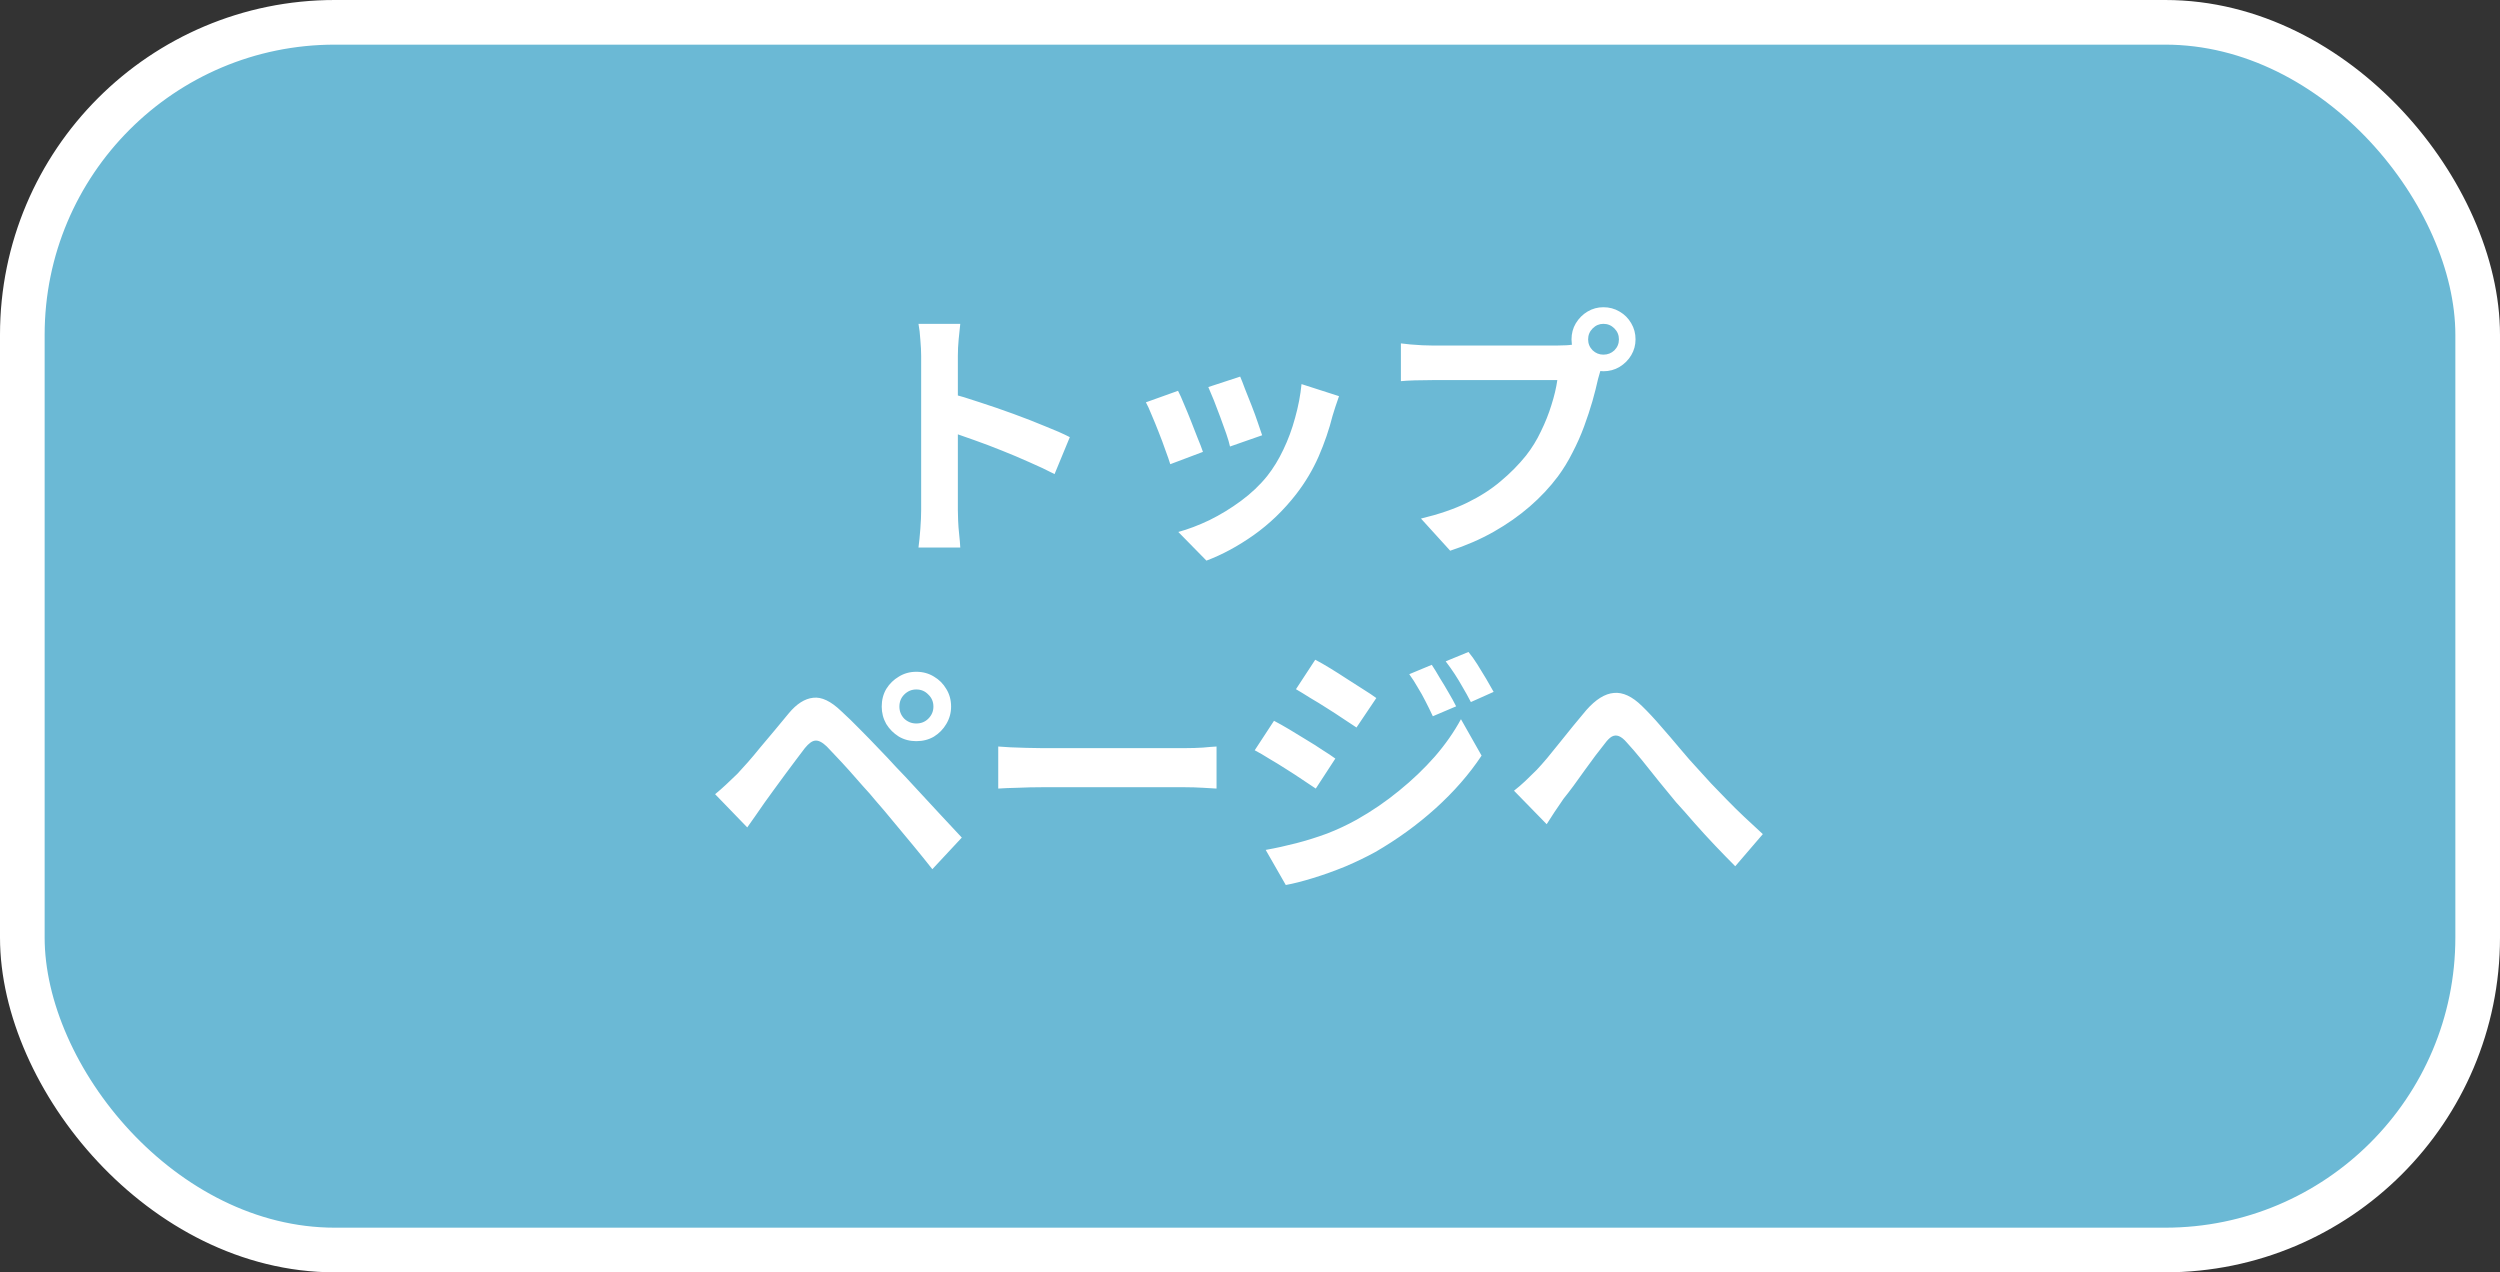
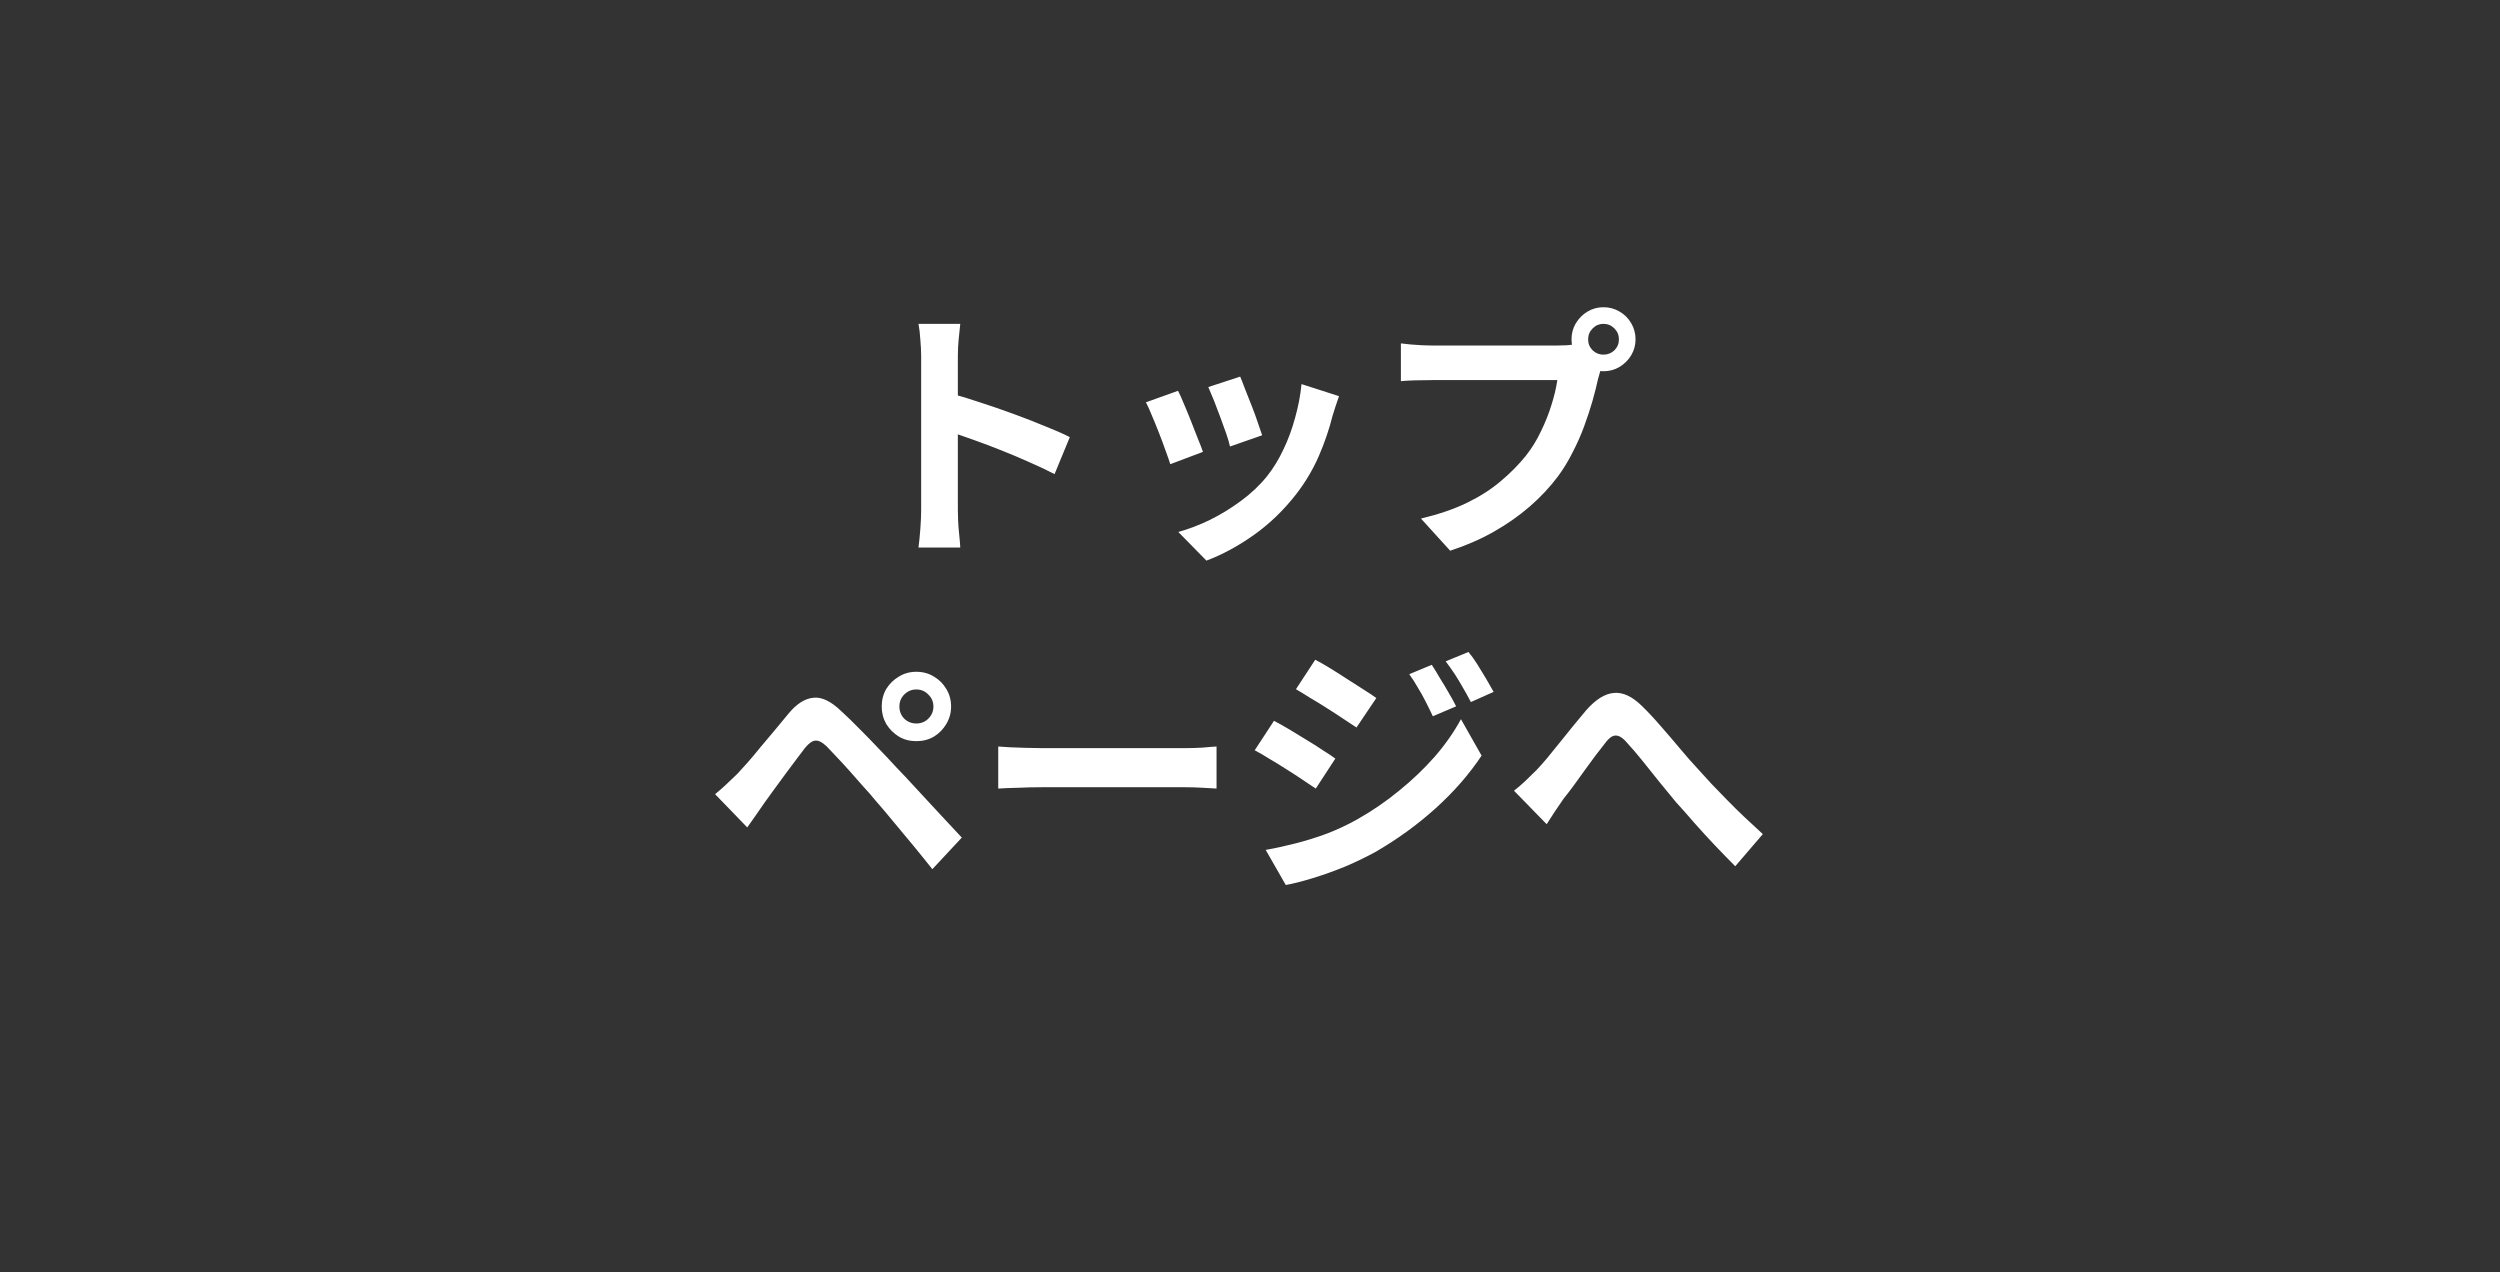
<svg xmlns="http://www.w3.org/2000/svg" width="112" height="57" viewBox="0 0 112 57" fill="none">
  <rect x="0" y="0" width="112" height="57" fill="#333333" stroke="none" />
-   <rect x="1" y="1" width="110" height="55" rx="14" fill="#6BB9D5" stroke="white" stroke-width="2" />
  <path d="M41.268 22.848C41.268 22.696 41.268 22.448 41.268 22.104C41.268 21.752 41.268 21.348 41.268 20.892C41.268 20.428 41.268 19.944 41.268 19.44C41.268 18.936 41.268 18.452 41.268 17.988C41.268 17.516 41.268 17.1 41.268 16.74C41.268 16.38 41.268 16.116 41.268 15.948C41.268 15.74 41.256 15.5 41.232 15.228C41.216 14.956 41.188 14.716 41.148 14.508H43.02C42.996 14.716 42.972 14.948 42.948 15.204C42.924 15.452 42.912 15.7 42.912 15.948C42.912 16.172 42.912 16.476 42.912 16.86C42.912 17.244 42.912 17.672 42.912 18.144C42.912 18.608 42.912 19.084 42.912 19.572C42.912 20.052 42.912 20.516 42.912 20.964C42.912 21.412 42.912 21.804 42.912 22.14C42.912 22.468 42.912 22.704 42.912 22.848C42.912 22.96 42.916 23.12 42.924 23.328C42.932 23.528 42.948 23.736 42.972 23.952C42.996 24.168 43.012 24.36 43.02 24.528H41.148C41.18 24.288 41.208 24.008 41.232 23.688C41.256 23.368 41.268 23.088 41.268 22.848ZM42.552 17.616C42.952 17.72 43.4 17.856 43.896 18.024C44.392 18.184 44.892 18.356 45.396 18.54C45.9 18.724 46.372 18.908 46.812 19.092C47.26 19.268 47.632 19.432 47.928 19.584L47.244 21.24C46.908 21.064 46.536 20.888 46.128 20.712C45.72 20.528 45.304 20.352 44.88 20.184C44.464 20.016 44.052 19.86 43.644 19.716C43.244 19.572 42.88 19.444 42.552 19.332V17.616ZM55.56 16.872C55.616 17 55.688 17.184 55.776 17.424C55.872 17.656 55.972 17.908 56.076 18.18C56.18 18.444 56.272 18.696 56.352 18.936C56.432 19.176 56.496 19.364 56.544 19.5L55.104 20.004C55.072 19.852 55.016 19.66 54.936 19.428C54.856 19.196 54.768 18.952 54.672 18.696C54.576 18.432 54.48 18.18 54.384 17.94C54.288 17.7 54.204 17.5 54.132 17.34L55.56 16.872ZM59.988 17.748C59.924 17.94 59.868 18.104 59.82 18.24C59.78 18.376 59.74 18.504 59.7 18.624C59.548 19.232 59.34 19.84 59.076 20.448C58.812 21.048 58.476 21.612 58.068 22.14C57.508 22.86 56.872 23.472 56.16 23.976C55.456 24.472 54.752 24.852 54.048 25.116L52.788 23.832C53.228 23.712 53.692 23.536 54.18 23.304C54.668 23.064 55.14 22.776 55.596 22.44C56.052 22.104 56.444 21.732 56.772 21.324C57.044 20.98 57.284 20.588 57.492 20.148C57.708 19.7 57.884 19.224 58.02 18.72C58.164 18.208 58.26 17.704 58.308 17.208L59.988 17.748ZM52.776 17.508C52.856 17.66 52.944 17.856 53.04 18.096C53.144 18.336 53.248 18.588 53.352 18.852C53.456 19.116 53.556 19.372 53.652 19.62C53.756 19.868 53.836 20.076 53.892 20.244L52.428 20.796C52.38 20.636 52.308 20.428 52.212 20.172C52.124 19.916 52.024 19.648 51.912 19.368C51.8 19.08 51.692 18.816 51.588 18.576C51.492 18.336 51.408 18.152 51.336 18.024L52.776 17.508ZM71.148 15.204C71.148 15.396 71.216 15.56 71.352 15.696C71.488 15.824 71.648 15.888 71.832 15.888C72.024 15.888 72.188 15.824 72.324 15.696C72.46 15.56 72.528 15.396 72.528 15.204C72.528 15.012 72.46 14.848 72.324 14.712C72.188 14.576 72.024 14.508 71.832 14.508C71.648 14.508 71.488 14.576 71.352 14.712C71.216 14.848 71.148 15.012 71.148 15.204ZM70.404 15.204C70.404 14.94 70.468 14.7 70.596 14.484C70.732 14.26 70.908 14.084 71.124 13.956C71.34 13.828 71.576 13.764 71.832 13.764C72.096 13.764 72.336 13.828 72.552 13.956C72.776 14.084 72.952 14.26 73.08 14.484C73.208 14.7 73.272 14.94 73.272 15.204C73.272 15.46 73.208 15.696 73.08 15.912C72.952 16.128 72.776 16.304 72.552 16.44C72.336 16.568 72.096 16.632 71.832 16.632C71.576 16.632 71.34 16.568 71.124 16.44C70.908 16.304 70.732 16.128 70.596 15.912C70.468 15.696 70.404 15.46 70.404 15.204ZM71.856 16.152C71.8 16.264 71.752 16.4 71.712 16.56C71.672 16.712 71.632 16.852 71.592 16.98C71.528 17.276 71.444 17.608 71.34 17.976C71.236 18.336 71.112 18.712 70.968 19.104C70.824 19.496 70.652 19.884 70.452 20.268C70.26 20.652 70.04 21.012 69.792 21.348C69.432 21.828 69.012 22.276 68.532 22.692C68.052 23.108 67.516 23.484 66.924 23.82C66.332 24.156 65.68 24.44 64.968 24.672L63.66 23.232C64.46 23.04 65.148 22.804 65.724 22.524C66.3 22.244 66.8 21.924 67.224 21.564C67.656 21.204 68.036 20.82 68.364 20.412C68.628 20.076 68.852 19.712 69.036 19.32C69.228 18.928 69.384 18.536 69.504 18.144C69.632 17.744 69.72 17.372 69.768 17.028C69.648 17.028 69.448 17.028 69.168 17.028C68.896 17.028 68.572 17.028 68.196 17.028C67.828 17.028 67.44 17.028 67.032 17.028C66.632 17.028 66.244 17.028 65.868 17.028C65.492 17.028 65.152 17.028 64.848 17.028C64.552 17.028 64.332 17.028 64.188 17.028C63.908 17.028 63.636 17.032 63.372 17.04C63.116 17.048 62.912 17.06 62.76 17.076V15.384C62.88 15.4 63.024 15.416 63.192 15.432C63.368 15.448 63.544 15.46 63.72 15.468C63.904 15.476 64.06 15.48 64.188 15.48C64.316 15.48 64.496 15.48 64.728 15.48C64.968 15.48 65.244 15.48 65.556 15.48C65.868 15.48 66.192 15.48 66.528 15.48C66.872 15.48 67.212 15.48 67.548 15.48C67.892 15.48 68.212 15.48 68.508 15.48C68.804 15.48 69.06 15.48 69.276 15.48C69.492 15.48 69.648 15.48 69.744 15.48C69.864 15.48 70.008 15.476 70.176 15.468C70.352 15.46 70.52 15.432 70.68 15.384L71.856 16.152ZM40.293 31.656C40.293 31.864 40.365 32.044 40.509 32.196C40.661 32.34 40.841 32.412 41.049 32.412C41.265 32.412 41.445 32.34 41.589 32.196C41.741 32.044 41.817 31.864 41.817 31.656C41.817 31.44 41.741 31.26 41.589 31.116C41.445 30.964 41.265 30.888 41.049 30.888C40.841 30.888 40.661 30.964 40.509 31.116C40.365 31.26 40.293 31.44 40.293 31.656ZM39.501 31.656C39.501 31.36 39.569 31.096 39.705 30.864C39.849 30.632 40.037 30.448 40.269 30.312C40.501 30.168 40.761 30.096 41.049 30.096C41.345 30.096 41.609 30.168 41.841 30.312C42.073 30.448 42.257 30.632 42.393 30.864C42.537 31.096 42.609 31.36 42.609 31.656C42.609 31.936 42.537 32.196 42.393 32.436C42.257 32.668 42.073 32.856 41.841 33C41.609 33.136 41.345 33.204 41.049 33.204C40.761 33.204 40.501 33.136 40.269 33C40.037 32.856 39.849 32.668 39.705 32.436C39.569 32.196 39.501 31.936 39.501 31.656ZM32.037 35.58C32.221 35.428 32.385 35.284 32.529 35.148C32.673 35.012 32.841 34.852 33.033 34.668C33.169 34.524 33.325 34.352 33.501 34.152C33.677 33.952 33.865 33.728 34.065 33.48C34.273 33.232 34.485 32.98 34.701 32.724C34.917 32.46 35.129 32.204 35.337 31.956C35.689 31.532 36.053 31.3 36.429 31.26C36.805 31.212 37.225 31.412 37.689 31.86C37.961 32.108 38.237 32.376 38.517 32.664C38.805 32.952 39.085 33.24 39.357 33.528C39.637 33.816 39.897 34.092 40.137 34.356C40.409 34.636 40.713 34.96 41.049 35.328C41.393 35.696 41.741 36.072 42.093 36.456C42.453 36.84 42.785 37.196 43.089 37.524L41.769 38.94C41.505 38.604 41.221 38.252 40.917 37.884C40.613 37.516 40.317 37.16 40.029 36.816C39.741 36.464 39.477 36.152 39.237 35.88C39.069 35.672 38.877 35.452 38.661 35.22C38.453 34.98 38.245 34.744 38.037 34.512C37.829 34.28 37.637 34.072 37.461 33.888C37.285 33.704 37.145 33.556 37.041 33.444C36.841 33.252 36.669 33.164 36.525 33.18C36.389 33.188 36.233 33.3 36.057 33.516C35.945 33.668 35.809 33.848 35.649 34.056C35.489 34.264 35.325 34.484 35.157 34.716C34.989 34.948 34.825 35.172 34.665 35.388C34.513 35.604 34.377 35.792 34.257 35.952C34.121 36.144 33.985 36.34 33.849 36.54C33.713 36.732 33.589 36.908 33.477 37.068L32.037 35.58ZM44.721 33.444C44.865 33.452 45.049 33.464 45.273 33.48C45.497 33.488 45.729 33.496 45.969 33.504C46.217 33.512 46.445 33.516 46.653 33.516C46.853 33.516 47.101 33.516 47.397 33.516C47.693 33.516 48.013 33.516 48.357 33.516C48.709 33.516 49.069 33.516 49.437 33.516C49.813 33.516 50.185 33.516 50.553 33.516C50.921 33.516 51.269 33.516 51.597 33.516C51.925 33.516 52.217 33.516 52.473 33.516C52.737 33.516 52.945 33.516 53.097 33.516C53.377 33.516 53.641 33.508 53.889 33.492C54.137 33.468 54.341 33.452 54.501 33.444V35.328C54.365 35.32 54.161 35.308 53.889 35.292C53.617 35.276 53.353 35.268 53.097 35.268C52.945 35.268 52.737 35.268 52.473 35.268C52.209 35.268 51.913 35.268 51.585 35.268C51.257 35.268 50.909 35.268 50.541 35.268C50.181 35.268 49.813 35.268 49.437 35.268C49.061 35.268 48.697 35.268 48.345 35.268C48.001 35.268 47.681 35.268 47.385 35.268C47.097 35.268 46.853 35.268 46.653 35.268C46.309 35.268 45.957 35.276 45.597 35.292C45.237 35.3 44.945 35.312 44.721 35.328V33.444ZM64.143 29.784C64.255 29.952 64.375 30.148 64.503 30.372C64.639 30.588 64.771 30.808 64.899 31.032C65.027 31.248 65.139 31.452 65.235 31.644L64.191 32.088C64.071 31.832 63.959 31.604 63.855 31.404C63.751 31.196 63.639 30.996 63.519 30.804C63.407 30.604 63.279 30.404 63.135 30.204L64.143 29.784ZM65.787 29.208C65.915 29.36 66.047 29.544 66.183 29.76C66.319 29.976 66.451 30.192 66.579 30.408C66.707 30.624 66.819 30.82 66.915 30.996L65.895 31.452C65.767 31.204 65.643 30.98 65.523 30.78C65.411 30.58 65.295 30.388 65.175 30.204C65.055 30.02 64.919 29.828 64.767 29.628L65.787 29.208ZM58.923 29.556C59.123 29.66 59.347 29.788 59.595 29.94C59.843 30.092 60.095 30.252 60.351 30.42C60.607 30.58 60.851 30.736 61.083 30.888C61.315 31.032 61.507 31.16 61.659 31.272L60.771 32.592C60.603 32.48 60.403 32.348 60.171 32.196C59.947 32.044 59.707 31.888 59.451 31.728C59.203 31.568 58.955 31.416 58.707 31.272C58.467 31.12 58.251 30.988 58.059 30.876L58.923 29.556ZM56.703 38.076C57.151 37.996 57.607 37.896 58.071 37.776C58.535 37.656 58.995 37.512 59.451 37.344C59.907 37.168 60.351 36.96 60.783 36.72C61.463 36.336 62.095 35.904 62.679 35.424C63.271 34.944 63.803 34.436 64.275 33.9C64.747 33.356 65.139 32.796 65.451 32.22L66.375 33.852C65.823 34.684 65.135 35.472 64.311 36.216C63.495 36.952 62.595 37.604 61.611 38.172C61.203 38.396 60.755 38.612 60.267 38.82C59.779 39.02 59.299 39.192 58.827 39.336C58.363 39.48 57.955 39.584 57.603 39.648L56.703 38.076ZM57.075 32.292C57.275 32.396 57.503 32.524 57.759 32.676C58.015 32.828 58.271 32.984 58.527 33.144C58.783 33.296 59.023 33.448 59.247 33.6C59.479 33.744 59.671 33.872 59.823 33.984L58.947 35.328C58.771 35.208 58.567 35.072 58.335 34.92C58.111 34.768 57.871 34.612 57.615 34.452C57.367 34.292 57.119 34.14 56.871 33.996C56.631 33.844 56.411 33.716 56.211 33.612L57.075 32.292ZM67.827 35.424C68.011 35.28 68.179 35.136 68.331 34.992C68.491 34.84 68.663 34.672 68.847 34.488C68.983 34.344 69.139 34.168 69.315 33.96C69.491 33.744 69.679 33.512 69.879 33.264C70.079 33.016 70.279 32.768 70.479 32.52C70.687 32.264 70.883 32.028 71.067 31.812C71.491 31.332 71.903 31.076 72.303 31.044C72.703 31.004 73.123 31.2 73.563 31.632C73.835 31.896 74.115 32.196 74.403 32.532C74.699 32.868 74.987 33.204 75.267 33.54C75.547 33.876 75.807 34.172 76.047 34.428C76.239 34.644 76.443 34.868 76.659 35.1C76.883 35.332 77.119 35.576 77.367 35.832C77.615 36.088 77.875 36.344 78.147 36.6C78.419 36.856 78.695 37.112 78.975 37.368L77.739 38.808C77.459 38.528 77.163 38.224 76.851 37.896C76.539 37.568 76.231 37.232 75.927 36.888C75.631 36.544 75.351 36.228 75.087 35.94C74.847 35.644 74.591 35.332 74.319 35.004C74.055 34.668 73.799 34.348 73.551 34.044C73.303 33.74 73.083 33.484 72.891 33.276C72.755 33.116 72.631 33.016 72.519 32.976C72.415 32.936 72.311 32.944 72.207 33C72.111 33.056 72.007 33.16 71.895 33.312C71.775 33.464 71.635 33.644 71.475 33.852C71.323 34.06 71.159 34.284 70.983 34.524C70.815 34.756 70.651 34.984 70.491 35.208C70.331 35.424 70.183 35.616 70.047 35.784C69.911 35.984 69.775 36.184 69.639 36.384C69.511 36.584 69.395 36.764 69.291 36.924L67.827 35.424Z" fill="white" />
</svg>